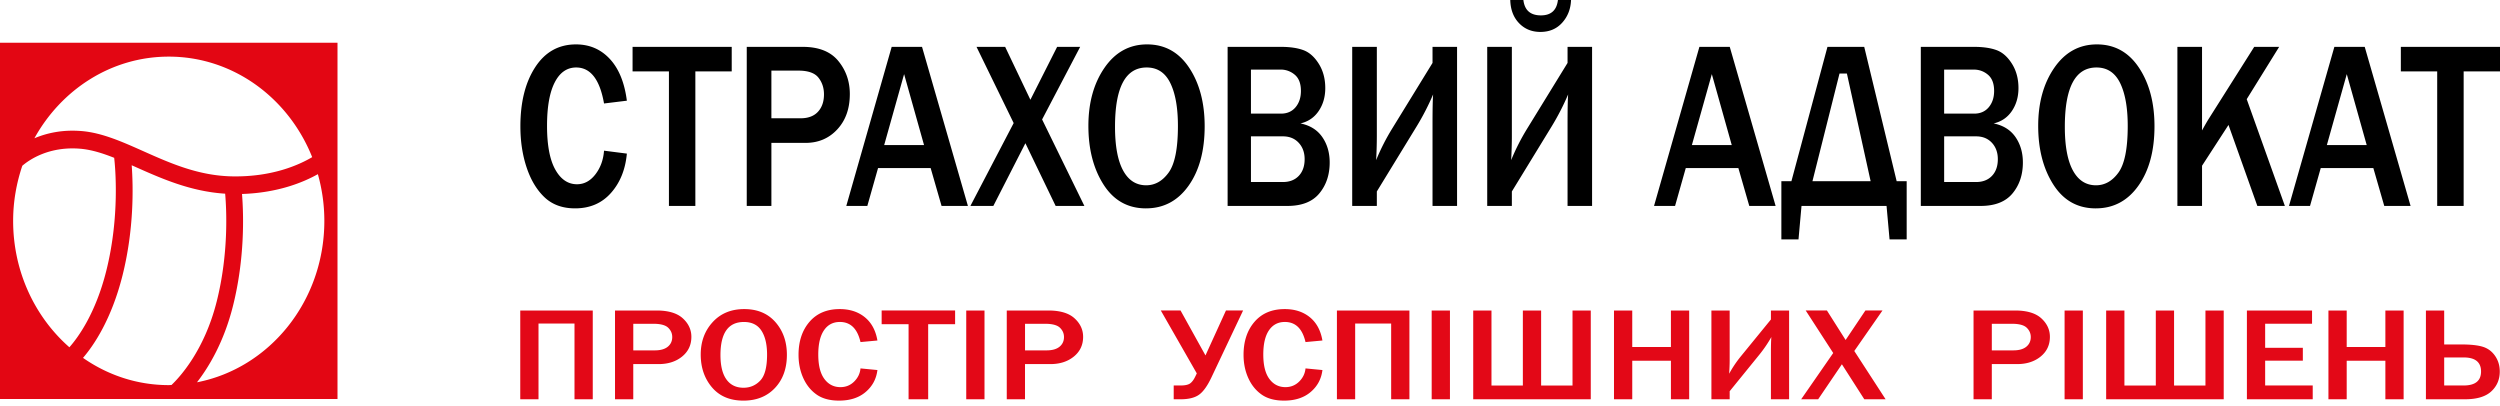
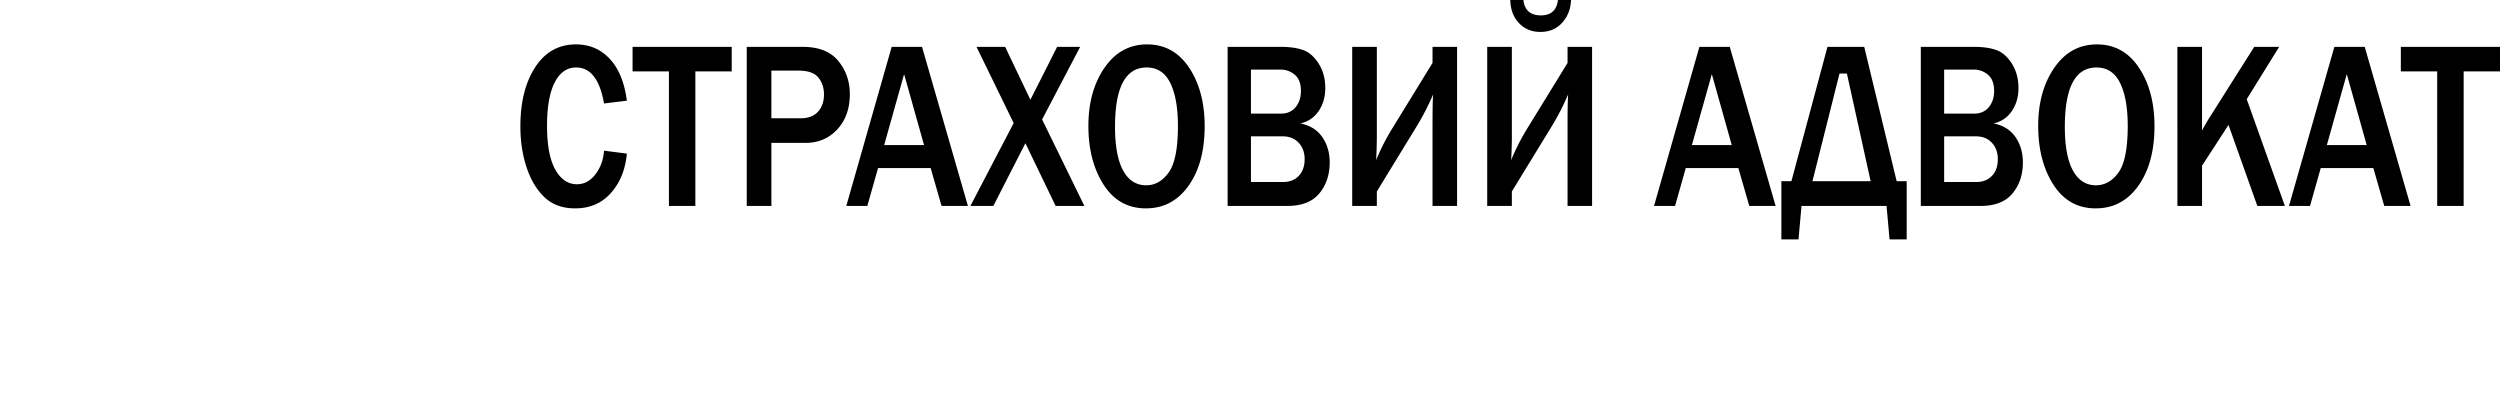
<svg xmlns="http://www.w3.org/2000/svg" width="400" height="65" fill="none">
-   <path d="M0 6.84v57h54v-57H0zm27 2.22c10.325 0 19.178 6.635 22.95 16.083-2.182 1.29-6.448 3.168-12.694 3.078-5.465-.077-9.982-2.095-14.35-4.043-3.38-1.507-6.575-2.932-9.827-3.207-3.125-.265-5.657.341-7.576 1.154C9.821 14.32 17.82 9.06 27 9.06zM2.102 35.339c0-3.096.536-6.055 1.468-8.818 1.1-.941 4.254-3.149 9.296-2.722 1.733.148 3.535.71 5.403 1.452.175 1.524.916 9.394-1.266 18.092-1.704 6.792-4.474 10.605-5.901 12.221-5.496-4.822-9-12.09-9-20.225zm11.18 21.922c1.718-2.003 4.552-6.148 6.32-13.194 1.847-7.366 1.726-14.128 1.47-17.626.263.115.525.231.787.35 4.093 1.827 8.709 3.855 14.167 4.198.23 2.649.56 9.626-1.35 17.239-1.977 7.885-5.958 12.159-7.233 13.368-.15.003-.294.023-.445.023-5.069 0-9.78-1.61-13.715-4.358zm18.237 3.906c1.906-2.46 4.312-6.455 5.756-12.213 1.902-7.587 1.716-14.519 1.448-17.917 5.686-.183 9.748-1.83 12.136-3.172a27.564 27.564 0 011.036 7.474c0 12.881-8.788 23.58-20.376 25.828z" fill="#E30613" />
  <path d="M96.645 24.109l3.653.467c-.235 2.546-1.08 4.644-2.54 6.291-1.457 1.648-3.373 2.472-5.744 2.472-1.997 0-3.62-.585-4.865-1.75-1.243-1.17-2.203-2.754-2.877-4.756-.674-2-1.01-4.208-1.01-6.62 0-3.88.792-7.032 2.372-9.461 1.582-2.43 3.755-3.647 6.523-3.647 2.169 0 3.975.777 5.417 2.33 1.443 1.554 2.35 3.78 2.724 6.676l-3.653.447c-.674-3.84-2.16-5.76-4.454-5.76-1.475 0-2.621.798-3.438 2.394-.818 1.598-1.227 3.913-1.227 6.947 0 3.082.438 5.409 1.314 6.982.875 1.573 2.036 2.36 3.478 2.36 1.154 0 2.136-.53 2.95-1.588.81-1.057 1.27-2.318 1.377-3.784zm14.614 8.837h-4.23V11.428h-5.818V7.495h15.864v3.934h-5.818v21.517h.002zm12.164.002h-3.943V7.498h8.959c2.554 0 4.447.748 5.681 2.245 1.234 1.5 1.851 3.269 1.851 5.305 0 2.326-.667 4.208-2.003 5.65-1.335 1.443-3.027 2.163-5.08 2.163h-5.465v10.087zm0-14.022h4.663c1.218 0 2.148-.348 2.788-1.044.64-.697.963-1.623.963-2.78 0-1.043-.297-1.937-.891-2.685-.592-.746-1.664-1.119-3.212-1.119h-4.311v7.628zm31.443 14.022h-4.216l-1.747-6.06h-8.413l-1.717 6.06h-3.365l7.261-25.45h4.855l7.342 25.45zm-7.019-9.735l-3.19-11.355-3.189 11.355h6.379zm25.654 9.735h-4.598l-4.839-10.032-5.128 10.032h-3.67l6.922-13.256-5.945-12.195h4.582l4.039 8.466 4.279-8.466h3.686l-6.091 11.616 6.763 13.835zm9.855.392c-2.906 0-5.167-1.267-6.787-3.805-1.618-2.536-2.426-5.669-2.426-9.396 0-3.705.86-6.805 2.58-9.296 1.718-2.49 3.99-3.738 6.809-3.738 2.842 0 5.088 1.248 6.738 3.738 1.651 2.492 2.477 5.61 2.477 9.352 0 3.927-.856 7.1-2.572 9.517-1.716 2.418-3.988 3.627-6.819 3.627zm.031-3.694c1.421 0 2.623-.683 3.606-2.05.983-1.368 1.475-3.849 1.475-7.44 0-2.921-.406-5.211-1.22-6.87-.812-1.66-2.072-2.488-3.781-2.488-3.376 0-5.064 3.162-5.064 9.488 0 3.07.43 5.399 1.29 6.984.859 1.585 2.093 2.376 3.694 2.376zm13.032 3.302V7.498h8.527c1.441 0 2.637.174 3.588.522.95.35 1.772 1.074 2.468 2.181.696 1.108 1.042 2.407 1.042 3.897 0 1.403-.352 2.627-1.057 3.665-.703 1.038-1.677 1.7-2.916 1.985 1.539.312 2.703 1.04 3.494 2.182.789 1.144 1.185 2.498 1.185 4.066 0 1.964-.552 3.614-1.658 4.95-1.105 1.337-2.808 2.003-5.104 2.003h-9.569v-.001zm3.734-14.767h4.807c.983 0 1.761-.343 2.332-1.023.571-.684.856-1.554.856-2.61 0-1.168-.325-2.03-.977-2.583a3.428 3.428 0 00-2.292-.831h-4.727v7.049l.001-.002zm0 10.944h5.097c1.079 0 1.932-.33 2.555-.988.624-.66.937-1.547.937-2.665 0-1.07-.317-1.946-.955-2.63-.635-.684-1.475-1.025-2.524-1.025h-5.11v7.308zm20.141 1.509v2.311h-3.941V7.495h3.941V21.78a73.48 73.48 0 01-.111 3.839 34.69 34.69 0 012.58-5.07l6.441-10.48V7.495h3.926v25.451h-3.926V19.764c0-2.287.031-3.84.097-4.661a40.304 40.304 0 01-2.597 5.054l-6.41 10.477zm21.604 0v2.311h-3.943V7.495h3.943V21.78c0 1.155-.037 2.434-.112 3.839a34.791 34.791 0 012.581-5.07l6.442-10.48V7.495h3.924v25.451h-3.924V19.764c0-2.287.03-3.84.095-4.661a40.3 40.3 0 01-2.596 5.054l-6.41 10.477zM241.641 0h2.1c.193 1.64 1.125 2.461 2.803 2.461 1.625 0 2.532-.82 2.725-2.461h2.097c-.053 1.429-.522 2.637-1.409 3.625-.887.99-2.052 1.483-3.494 1.483-1.38 0-2.517-.466-3.413-1.399-.897-.932-1.366-2.169-1.409-3.709zm42.456 32.946h-4.214l-1.746-6.06h-8.413l-1.714 6.06h-3.365l7.259-25.45h4.856l7.337 25.45zm-7.017-9.735l-3.189-11.355-3.191 11.355h6.38zm9.545 5.784l5.769-21.498h5.882l5.19 21.498h1.602V38.3h-2.74l-.48-5.352h-13.606l-.481 5.352h-2.742v-9.304h1.606zm3.365 0h9.311l-3.797-17.227h-1.185l-4.329 17.227zm17.34 3.953V7.498h8.525c1.442 0 2.639.174 3.59.522.951.35 1.772 1.074 2.468 2.181.695 1.108 1.042 2.407 1.042 3.897 0 1.403-.353 2.627-1.057 3.665-.705 1.038-1.677 1.7-2.916 1.985 1.538.312 2.703 1.04 3.495 2.182.788 1.144 1.184 2.498 1.184 4.066 0 1.964-.551 3.614-1.658 4.95-1.107 1.337-2.807 2.003-5.106 2.003h-9.566l-.001-.001zm3.732-14.767h4.807c.983 0 1.761-.343 2.332-1.023.572-.685.858-1.554.858-2.61 0-1.168-.326-2.03-.977-2.583-.652-.554-1.415-.831-2.293-.831h-4.727v7.047zm0 10.944h5.097c1.078 0 1.932-.33 2.556-.988.625-.66.937-1.547.937-2.665 0-1.07-.316-1.946-.952-2.63-.638-.684-1.477-1.025-2.525-1.025h-5.111v7.308h-.002zm24.262 4.215c-2.906 0-5.166-1.267-6.787-3.805-1.62-2.536-2.426-5.669-2.426-9.396 0-3.705.86-6.805 2.58-9.296 1.72-2.49 3.99-3.738 6.813-3.738 2.84 0 5.087 1.248 6.737 3.738 1.65 2.492 2.476 5.61 2.476 9.352 0 3.927-.856 7.1-2.573 9.517-1.715 2.418-3.989 3.627-6.82 3.627zm.033-3.694c1.419 0 2.621-.683 3.606-2.05.982-1.368 1.473-3.849 1.473-7.44 0-2.921-.406-5.211-1.217-6.87-.815-1.66-2.075-2.488-3.784-2.488-3.376 0-5.063 3.162-5.063 9.488 0 3.07.429 5.399 1.288 6.984.863 1.585 2.094 2.376 3.697 2.376zm30.223 3.302h-4.406l-4.615-12.958-4.233 6.527v6.43h-3.942V7.498h3.942v13.37c.501-.906.865-1.536 1.089-1.884l7.26-11.486h3.991l-5.191 8.37 6.105 17.08zm20.111 0h-4.211l-1.747-6.06h-8.415l-1.715 6.06h-3.365l7.26-25.45h4.857l7.336 25.45zm-7.018-9.735l-3.189-11.355-3.188 11.355h6.377zm15.511 9.733h-4.233V11.428h-5.816V7.495H400v3.934h-5.815l-.001 21.517z" fill="#000" />
-   <path d="M83.241 63.886V49.68h11.6v14.206H91.92V51.76h-5.759v12.125h-2.92zm18.083 0h-2.922V49.68h6.638c1.891 0 3.295.418 4.209 1.254.915.838 1.371 1.824 1.371 2.961 0 1.297-.495 2.349-1.484 3.153-.991.806-2.245 1.207-3.765 1.207h-4.049v5.63l.002.002zm0-7.826h3.453c.903 0 1.591-.196 2.067-.584.475-.388.713-.906.713-1.55 0-.583-.221-1.081-.658-1.499-.438-.416-1.234-.623-2.38-.623h-3.194v4.255l-.001.001zm17.62 8.039c-2.154 0-3.829-.71-5.028-2.123-1.199-1.416-1.8-3.163-1.8-5.247 0-2.066.636-3.796 1.912-5.19 1.274-1.39 2.956-2.085 5.046-2.085 2.106 0 3.769.694 4.994 2.086 1.222 1.392 1.834 3.132 1.834 5.221 0 2.191-.635 3.964-1.906 5.313-1.271 1.352-2.953 2.025-5.052 2.025zm.024-2.06c1.054 0 1.943-.381 2.671-1.146.729-.762 1.092-2.146 1.092-4.154 0-1.629-.301-2.907-.902-3.833-.602-.926-1.536-1.389-2.802-1.389-2.503 0-3.753 1.766-3.753 5.298 0 1.715.32 3.013.956 3.898.638.885 1.549 1.326 2.738 1.326zm18.712-3.094l2.707.261c-.173 1.422-.801 2.593-1.882 3.512-1.081.921-2.499 1.38-4.257 1.38-1.48 0-2.682-.324-3.602-.977-.923-.654-1.633-1.539-2.132-2.657-.5-1.115-.748-2.349-.748-3.694 0-2.164.587-3.925 1.756-5.283 1.173-1.355 2.784-2.033 4.833-2.033 1.606 0 2.945.433 4.013 1.3s1.741 2.11 2.018 3.726l-2.707.25c-.499-2.147-1.598-3.216-3.301-3.216-1.092 0-1.942.447-2.545 1.337-.606.892-.91 2.184-.91 3.877 0 1.722.324 3.021.974 3.899.649.877 1.508 1.315 2.576 1.315.854 0 1.583-.294 2.184-.884.603-.593.943-1.294 1.023-2.113zm10.829 4.941h-3.136v-12.01h-4.309v-2.197h11.754v2.196h-4.31l.001 12.011zm9.011 0h-2.921V49.68h2.921v14.207zm6.483 0h-2.921V49.68h6.638c1.891 0 3.295.418 4.209 1.254.914.837 1.37 1.824 1.37 2.961 0 1.297-.495 2.349-1.484 3.153-.991.806-2.245 1.207-3.764 1.207h-4.05v5.63l.002.002zm0-7.826h3.455c.902 0 1.591-.196 2.067-.584.474-.388.713-.906.713-1.55 0-.583-.221-1.081-.658-1.499-.438-.416-1.234-.623-2.381-.623h-3.194v4.255l-.002.001zm27.485 3.684l-5.759-10.065h3.158l3.989 7.19 3.277-7.19h2.742l-5.058 10.688c-.649 1.375-1.314 2.305-1.995 2.789-.681.486-1.665.729-2.956.729h-1.093v-2.207h1.093c.72 0 1.235-.113 1.543-.338.308-.227.581-.593.819-1.1l.24-.496zm17.396-.799l2.705.261c-.173 1.422-.8 2.593-1.882 3.512-1.081.921-2.501 1.38-4.257 1.38-1.478 0-2.682-.324-3.603-.977-.923-.654-1.631-1.539-2.131-2.657-.5-1.115-.748-2.349-.748-3.694 0-2.164.586-3.925 1.757-5.283 1.172-1.355 2.781-2.033 4.832-2.033 1.607 0 2.945.433 4.014 1.3 1.067.867 1.74 2.11 2.017 3.726l-2.705.25c-.5-2.147-1.599-3.216-3.303-3.216-1.091 0-1.94.447-2.546 1.337-.606.892-.907 2.184-.907 3.877 0 1.722.324 3.021.972 3.899.649.877 1.509 1.315 2.576 1.315.853 0 1.582-.294 2.186-.884.601-.593.942-1.294 1.023-2.113zm5.022 4.941V49.68h11.601v14.206h-2.922V51.76h-5.758v12.125h-2.921zm18.086 0h-2.924V49.68h2.924v14.207zm3.723 0V49.68h2.921v12h5.021v-12h2.922v12h5.024v-12h2.92v14.206l-18.808.001zm34.553 0h-2.921v-6.17h-6.187v6.17h-2.922V49.68h2.922v5.838h6.187V49.68h2.921v14.207zm6.479-1.291v1.291h-2.922V49.68h2.922v7.972c0 .644-.028 1.36-.083 2.145a18.255 18.255 0 011.911-2.832l4.773-5.849V49.68h2.909v14.206h-2.91v-7.357c0-1.277.026-2.146.071-2.604-.569 1-1.209 1.94-1.92 2.82l-4.751 5.851zm24.949 1.287h-3.408l-3.585-5.599-3.797 5.599h-2.719l5.128-7.4-4.405-6.806h3.395l2.994 4.725 3.167-4.725h2.732l-4.512 6.484 5.01 7.722zm16.992.004h-2.922V49.68h6.639c1.891 0 3.295.418 4.208 1.254.913.837 1.371 1.824 1.371 2.961 0 1.297-.494 2.349-1.483 3.153-.992.806-2.246 1.207-3.764 1.207h-4.049v5.632zm0-7.826h3.455c.903 0 1.591-.196 2.066-.584.476-.388.714-.906.714-1.55 0-.583-.222-1.081-.659-1.499-.438-.416-1.233-.623-2.38-.623h-3.194v4.255l-.002.001zm14.567 7.826h-2.921V49.68h2.921v14.207zm3.73 0V49.68h2.922v12h5.022v-12h2.922v12h5.022v-12h2.922v14.206l-18.81.001zm33.051 0h-10.532V49.68h10.424v2.113h-7.503v3.852h6.03v2.058h-6.03v3.976h7.611v2.208zm14.544 0h-2.92v-6.17h-6.188v6.17h-2.922V49.68h2.922v5.838h6.188V49.68h2.92v14.207zm3.567 0V49.68h2.923v5.432h2.717c1.522 0 2.682.127 3.487.38.802.254 1.451.742 1.947 1.462.494.72.741 1.55.741 2.486 0 1.285-.453 2.345-1.359 3.184-.906.838-2.304 1.259-4.195 1.259h-6.259l-.002.004zm2.923-2.208h3.109c1.859 0 2.788-.746 2.788-2.238 0-1.499-.931-2.248-2.788-2.248h-3.109v4.486z" fill="#E30817" />
</svg>